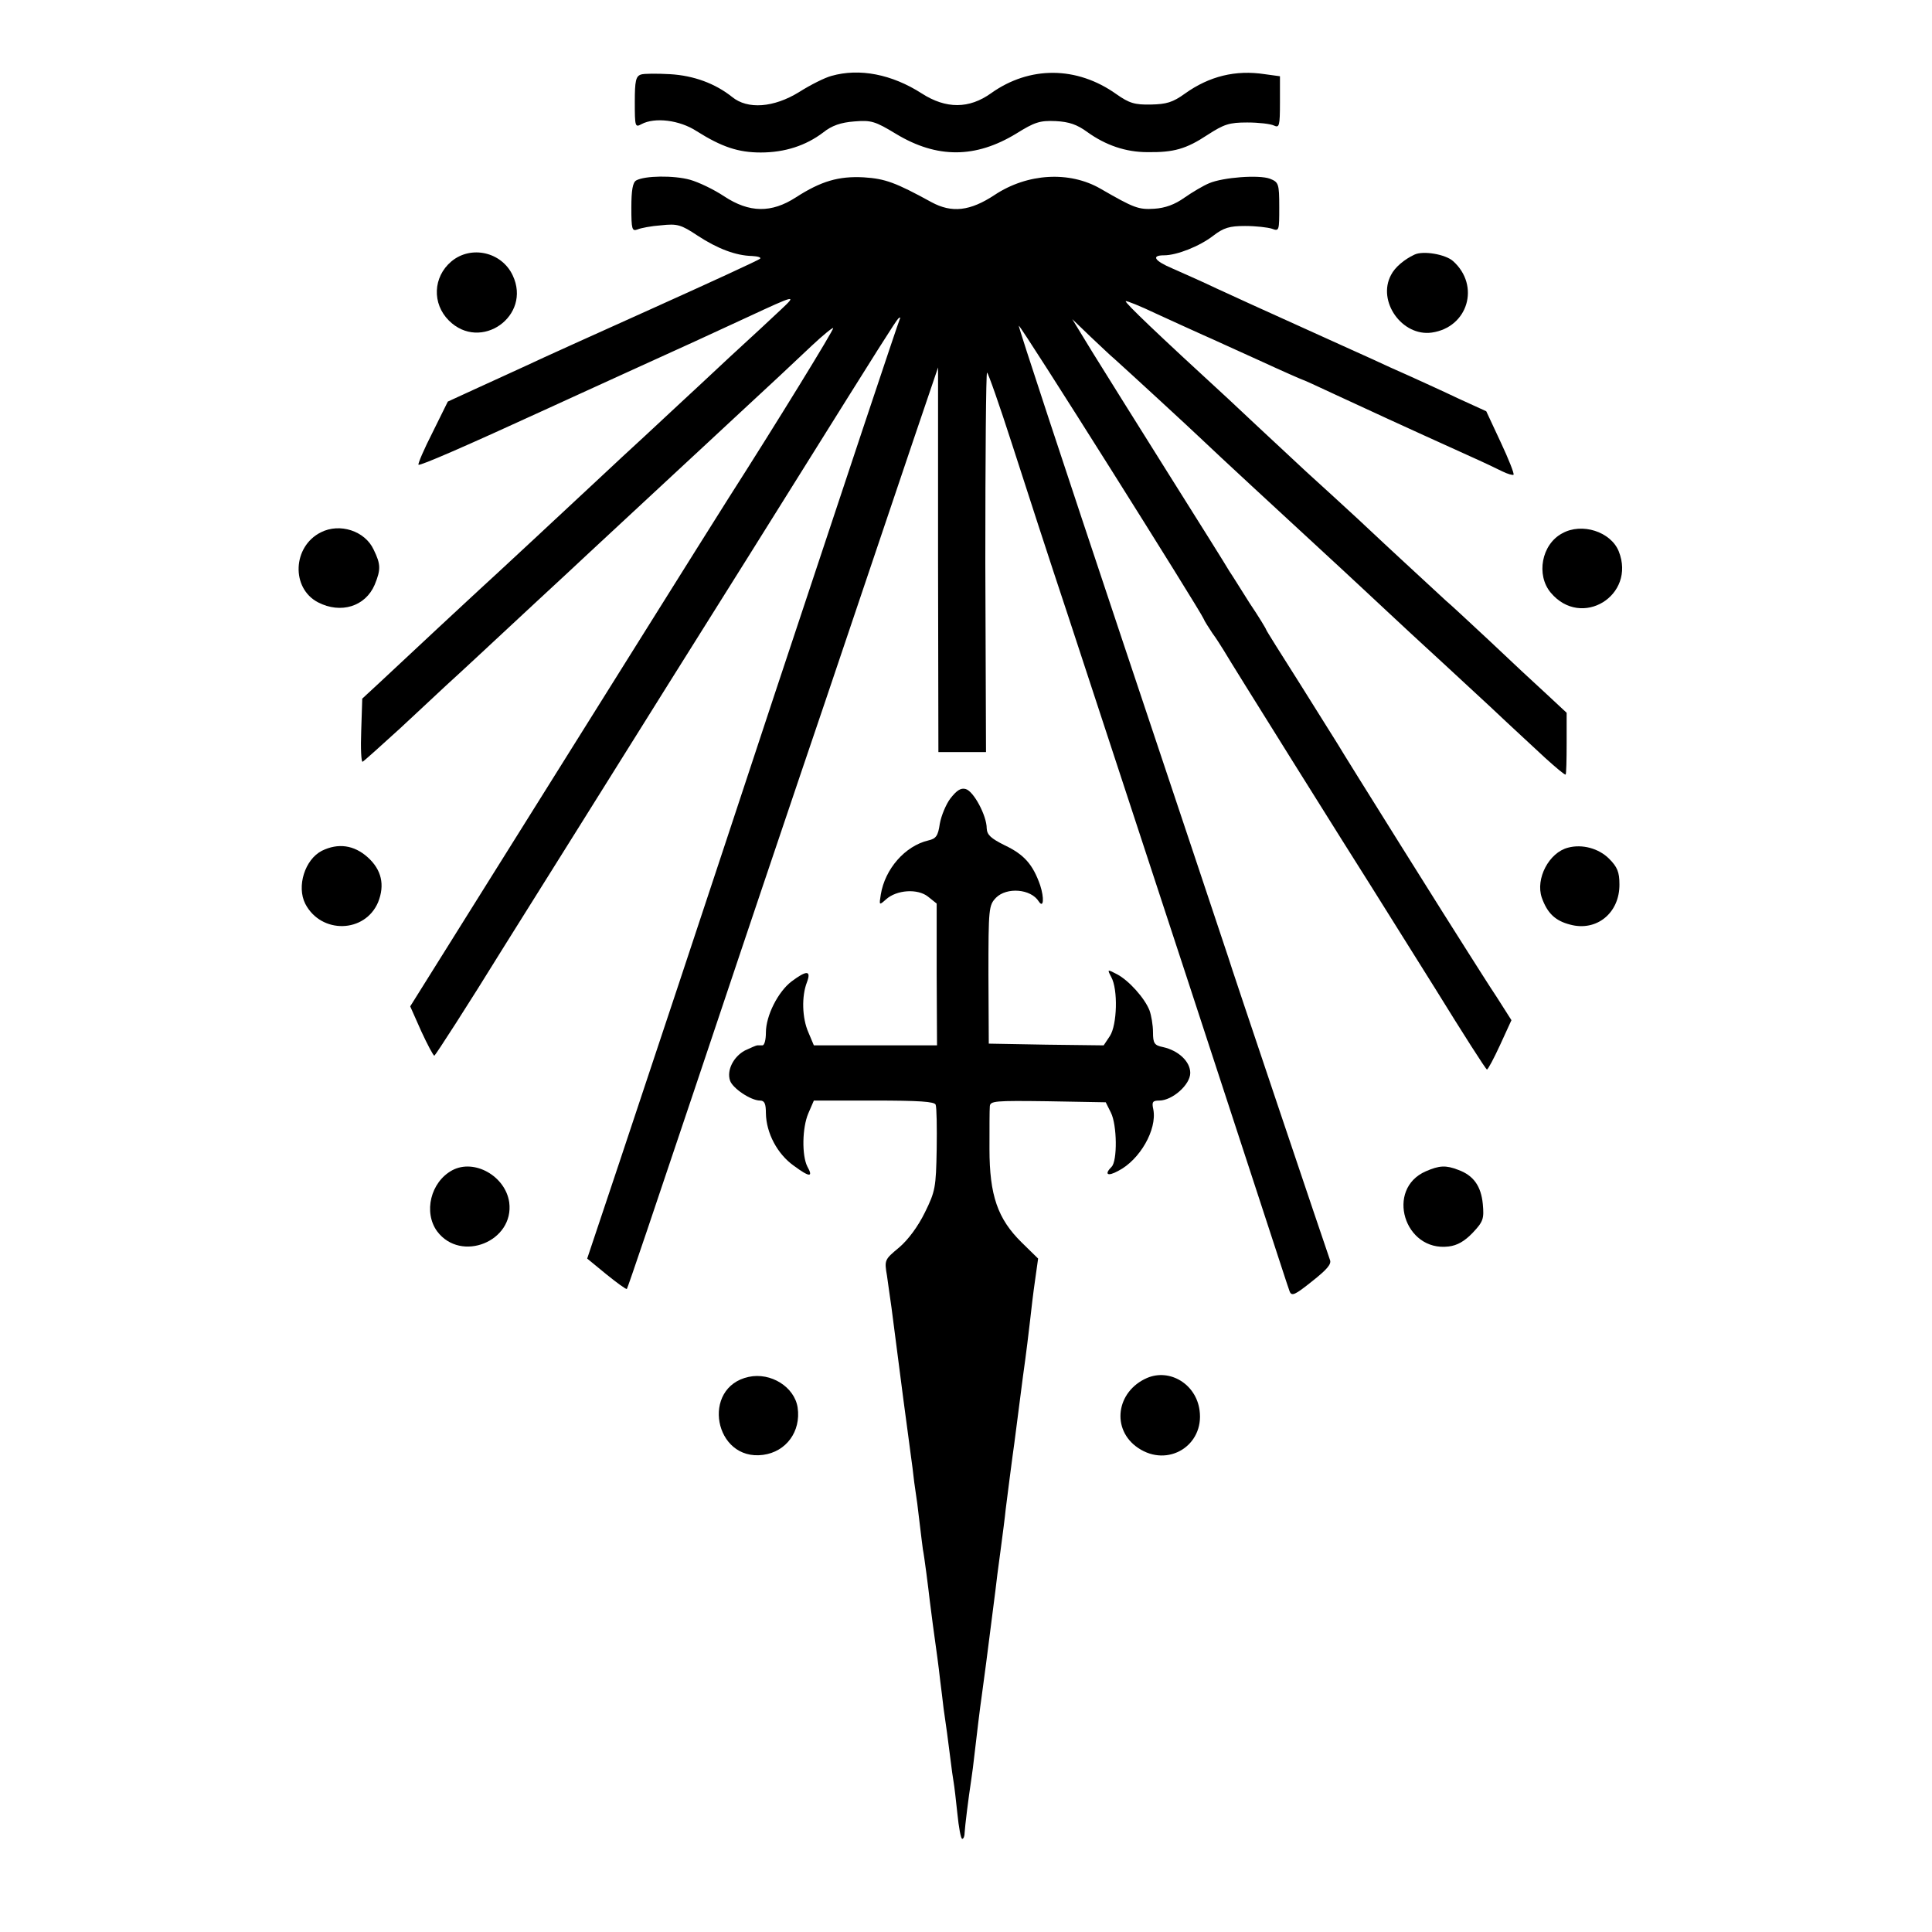
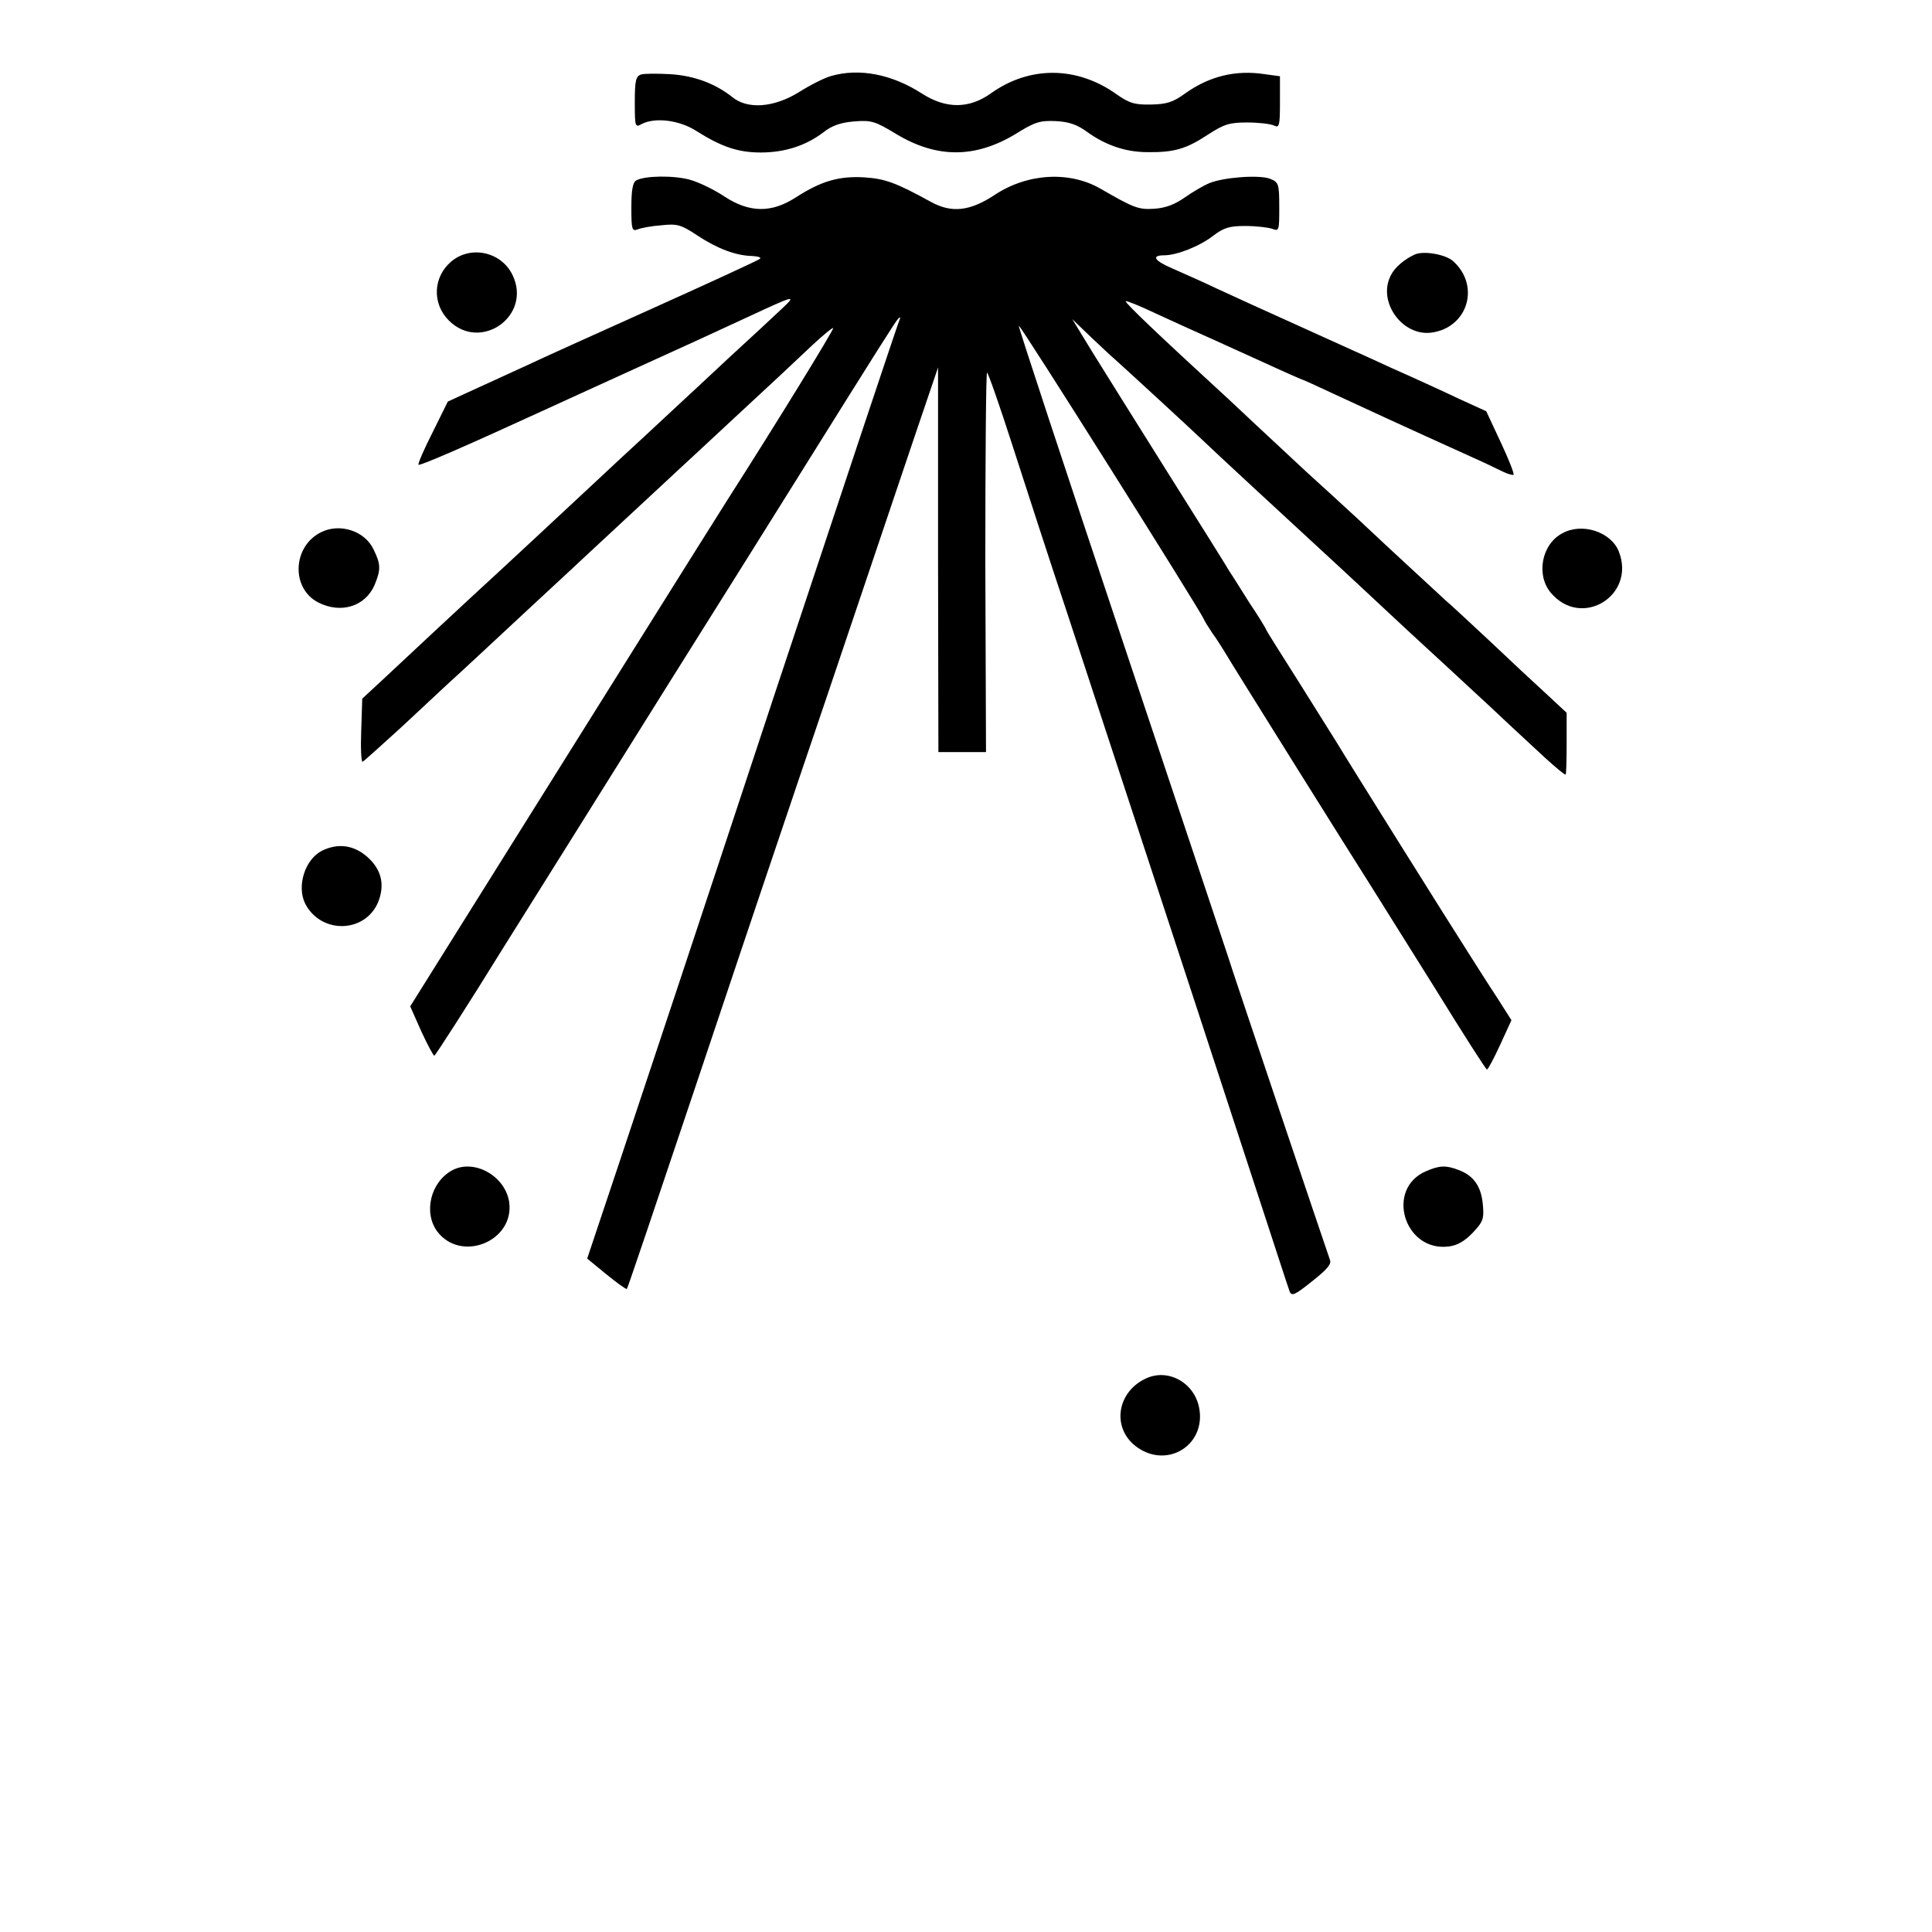
<svg xmlns="http://www.w3.org/2000/svg" version="1.0" width="560pt" height="560pt" viewBox="0 0 560 560" preserveAspectRatio="xMidYMid meet">
  <g transform="translate(0,560) scale(0.1,-0.1)" fill="#000000" stroke="none">
    <path d="M1858 5384 c-15 -5 -18 -18 -18 -80 0 -71 1 -74 19 -64 39 21 111 12 160 -20 73 -46 121 -62 186 -62 70 0 131 20 181 58 25 20 51 29 90 32 49 4 60 1 121 -36 119 -72 231 -71 349 1 53 33 68 38 114 36 39 -2 62 -10 92 -32 53 -38 111 -58 174 -58 76 -1 112 9 174 50 48 31 63 36 115 36 33 0 68 -4 78 -9 15 -7 17 -1 17 67 l0 76 -44 6 c-85 13 -161 -6 -231 -56 -36 -26 -54 -31 -99 -32 -47 -1 -63 4 -100 30 -115 82 -252 82 -363 3 -64 -46 -131 -46 -201 -1 -87 56 -181 74 -262 51 -19 -5 -61 -26 -94 -47 -73 -45 -149 -51 -194 -14 -49 39 -111 62 -180 66 -37 2 -75 2 -84 -1z" />
    <path d="M1844 5077 c-10 -6 -14 -28 -14 -79 0 -63 2 -69 18 -63 9 4 40 10 69 12 46 5 57 2 105 -30 58 -38 111 -58 158 -59 17 -1 27 -4 23 -8 -4 -4 -141 -67 -303 -140 -162 -73 -331 -149 -375 -170 -44 -20 -113 -52 -153 -70 l-74 -34 -44 -89 c-25 -49 -43 -91 -41 -94 4 -4 133 52 377 164 30 14 134 61 230 105 192 87 213 97 345 158 142 66 146 67 99 23 -22 -21 -89 -83 -149 -138 -59 -55 -124 -116 -145 -135 -21 -19 -66 -62 -101 -94 -35 -32 -91 -84 -124 -115 -77 -72 -336 -313 -351 -326 -6 -5 -62 -58 -125 -116 -63 -59 -138 -129 -166 -155 l-53 -49 -3 -93 c-2 -51 0 -91 4 -90 4 2 53 46 110 98 56 52 116 108 133 124 42 38 118 109 261 242 66 61 136 126 155 144 29 27 223 207 280 260 9 8 72 67 140 130 134 124 138 128 224 209 31 29 59 52 61 50 3 -3 -162 -272 -304 -494 -21 -33 -134 -213 -251 -400 -117 -187 -316 -505 -442 -706 l-229 -366 32 -72 c18 -39 35 -71 38 -71 3 1 95 143 203 318 109 174 324 517 477 762 154 245 323 515 376 600 235 376 281 449 289 457 5 4 7 4 4 -2 -3 -5 -166 -494 -362 -1085 -195 -591 -398 -1202 -450 -1357 l-94 -281 56 -46 c31 -25 57 -44 59 -42 2 1 89 259 194 572 105 313 193 576 196 584 3 8 86 256 186 550 99 294 213 632 253 750 l73 215 0 -557 1 -558 69 0 69 0 -2 550 c0 303 2 550 5 550 3 0 36 -94 73 -209 37 -115 109 -337 161 -493 261 -794 482 -1469 555 -1693 45 -137 84 -258 88 -268 6 -15 15 -11 65 29 43 34 57 50 52 62 -5 13 -295 874 -295 878 0 0 -137 411 -305 913 -168 503 -304 915 -302 917 4 4 527 -827 536 -850 2 -6 14 -24 25 -41 12 -16 26 -39 33 -50 17 -30 380 -610 428 -685 23 -36 106 -170 186 -297 79 -128 146 -233 149 -233 3 0 20 32 38 71 l33 72 -42 66 c-24 36 -61 95 -84 131 -42 65 -357 568 -378 604 -7 11 -56 89 -109 174 -54 85 -98 155 -98 157 0 2 -21 37 -48 77 -26 41 -52 83 -59 93 -6 11 -85 137 -175 280 -90 143 -189 302 -222 355 l-58 95 52 -50 c29 -27 60 -57 70 -65 38 -34 226 -207 255 -235 45 -43 204 -190 409 -379 17 -16 83 -77 146 -136 63 -59 129 -119 145 -134 17 -16 77 -71 134 -124 57 -54 129 -120 160 -149 31 -28 57 -50 59 -48 2 1 3 42 3 91 l0 88 -58 54 c-32 29 -107 99 -166 155 -59 55 -116 108 -126 116 -10 9 -69 64 -132 122 -63 58 -127 119 -144 134 -16 15 -74 68 -129 118 -140 130 -164 153 -226 211 -206 189 -300 279 -297 283 2 2 42 -14 88 -36 46 -21 107 -49 134 -61 28 -12 103 -47 168 -76 65 -30 120 -54 121 -54 2 0 46 -20 97 -44 84 -39 190 -88 389 -178 36 -16 78 -36 94 -44 16 -8 31 -12 33 -10 3 2 -14 45 -37 94 l-42 90 -81 37 c-44 21 -108 50 -141 65 -34 15 -81 36 -106 48 -25 11 -119 54 -210 95 -91 41 -201 91 -244 111 -44 21 -101 46 -128 58 -52 22 -62 38 -24 38 37 0 103 26 143 57 30 23 47 28 92 28 31 0 66 -4 78 -8 21 -8 21 -5 21 63 0 68 -2 72 -27 82 -32 12 -136 4 -176 -13 -17 -7 -49 -26 -72 -42 -28 -20 -56 -30 -87 -32 -46 -3 -59 2 -156 58 -90 52 -212 45 -307 -18 -71 -47 -124 -53 -183 -21 -104 57 -134 68 -196 72 -73 4 -124 -11 -197 -58 -71 -46 -135 -45 -208 3 -30 20 -74 41 -99 48 -47 13 -131 12 -156 -2z" />
    <path d="M1308 4842 c-53 -45 -56 -122 -7 -171 92 -92 241 13 185 131 -32 68 -121 88 -178 40z" />
    <path d="M4100 4862 c-30 -14 -57 -37 -68 -59 -41 -76 32 -179 118 -167 105 15 141 136 62 207 -22 20 -87 31 -112 19z" />
    <path d="M930 4057 c-82 -41 -87 -162 -8 -203 66 -34 137 -12 164 51 18 44 18 59 -3 102 -25 54 -98 78 -153 50z" />
    <path d="M4528 4054 c-60 -32 -76 -121 -33 -172 89 -106 248 -8 197 120 -23 57 -107 84 -164 52z" />
-     <path d="M2755 3286 c-13 -17 -27 -51 -31 -74 -5 -35 -11 -43 -33 -48 -68 -16 -126 -83 -138 -157 -5 -31 -5 -32 15 -14 31 28 92 32 122 8 l25 -20 0 -205 1 -206 -179 0 -178 0 -16 38 c-18 41 -20 104 -4 145 13 35 -1 35 -45 2 -39 -30 -74 -99 -74 -148 0 -20 -4 -37 -10 -37 -5 0 -12 0 -15 0 -3 0 -19 -7 -36 -15 -33 -18 -53 -57 -43 -87 7 -22 60 -58 87 -58 13 0 17 -9 17 -37 1 -57 33 -118 81 -152 46 -34 57 -34 39 -2 -16 32 -15 112 3 154 l16 37 174 0 c131 0 176 -3 179 -12 3 -7 4 -66 3 -130 -2 -110 -4 -121 -34 -182 -20 -41 -49 -80 -75 -102 -42 -35 -43 -36 -35 -82 4 -26 9 -67 13 -92 27 -212 48 -369 51 -390 2 -14 6 -47 10 -75 3 -27 7 -59 9 -70 2 -11 7 -49 11 -85 4 -36 9 -72 10 -81 4 -19 16 -113 20 -149 2 -14 6 -45 9 -70 12 -87 16 -115 21 -160 3 -25 8 -62 10 -82 7 -48 13 -91 20 -148 3 -25 7 -54 9 -65 2 -11 7 -53 11 -92 4 -40 10 -73 14 -73 4 0 7 8 7 18 1 19 11 100 19 152 3 19 7 51 9 70 7 60 17 144 21 170 5 35 17 126 40 308 2 20 9 73 15 117 6 45 13 99 15 120 8 64 15 117 20 155 3 19 7 53 10 75 3 22 12 92 20 155 9 63 18 138 21 165 3 28 9 79 14 113 l9 64 -48 47 c-69 68 -93 136 -93 271 0 58 0 113 1 123 1 16 14 17 168 15 l168 -3 15 -30 c18 -36 19 -140 2 -157 -22 -22 -12 -29 19 -12 63 32 113 120 102 178 -5 22 -2 26 17 26 38 0 90 46 90 80 0 33 -34 65 -79 75 -25 5 -29 11 -29 43 0 21 -5 49 -10 63 -14 36 -60 87 -94 105 -29 15 -29 15 -17 -8 20 -36 17 -139 -4 -171 l-18 -27 -166 2 -167 3 -1 200 c0 193 1 201 22 223 31 31 101 26 124 -11 14 -21 16 10 4 47 -21 60 -46 89 -103 116 -40 20 -51 30 -52 49 0 37 -38 108 -61 114 -14 4 -26 -4 -44 -27z" />
    <path d="M933 3134 c-49 -25 -74 -103 -48 -154 46 -88 173 -85 211 5 20 50 10 94 -30 130 -40 36 -86 42 -133 19z" />
-     <path d="M4545 3143 c-55 -14 -95 -90 -76 -145 16 -45 39 -67 82 -78 77 -21 144 34 143 117 0 35 -6 50 -30 74 -30 30 -78 43 -119 32z" />
    <path d="M1311 2208 c-63 -34 -84 -122 -44 -177 69 -92 224 -29 209 84 -11 76 -101 127 -165 93z" />
    <path d="M4133 2205 c-118 -51 -63 -234 66 -218 25 3 46 15 70 40 30 32 33 40 29 83 -5 52 -27 83 -71 99 -36 14 -55 13 -94 -4z" />
-     <path d="M2170 1609 c-139 -30 -100 -245 42 -226 67 9 110 68 100 137 -9 60 -78 103 -142 89z" />
    <path d="M3325 1606 c-90 -39 -105 -150 -26 -203 86 -58 192 7 178 109 -10 76 -86 122 -152 94z" />
  </g>
</svg>